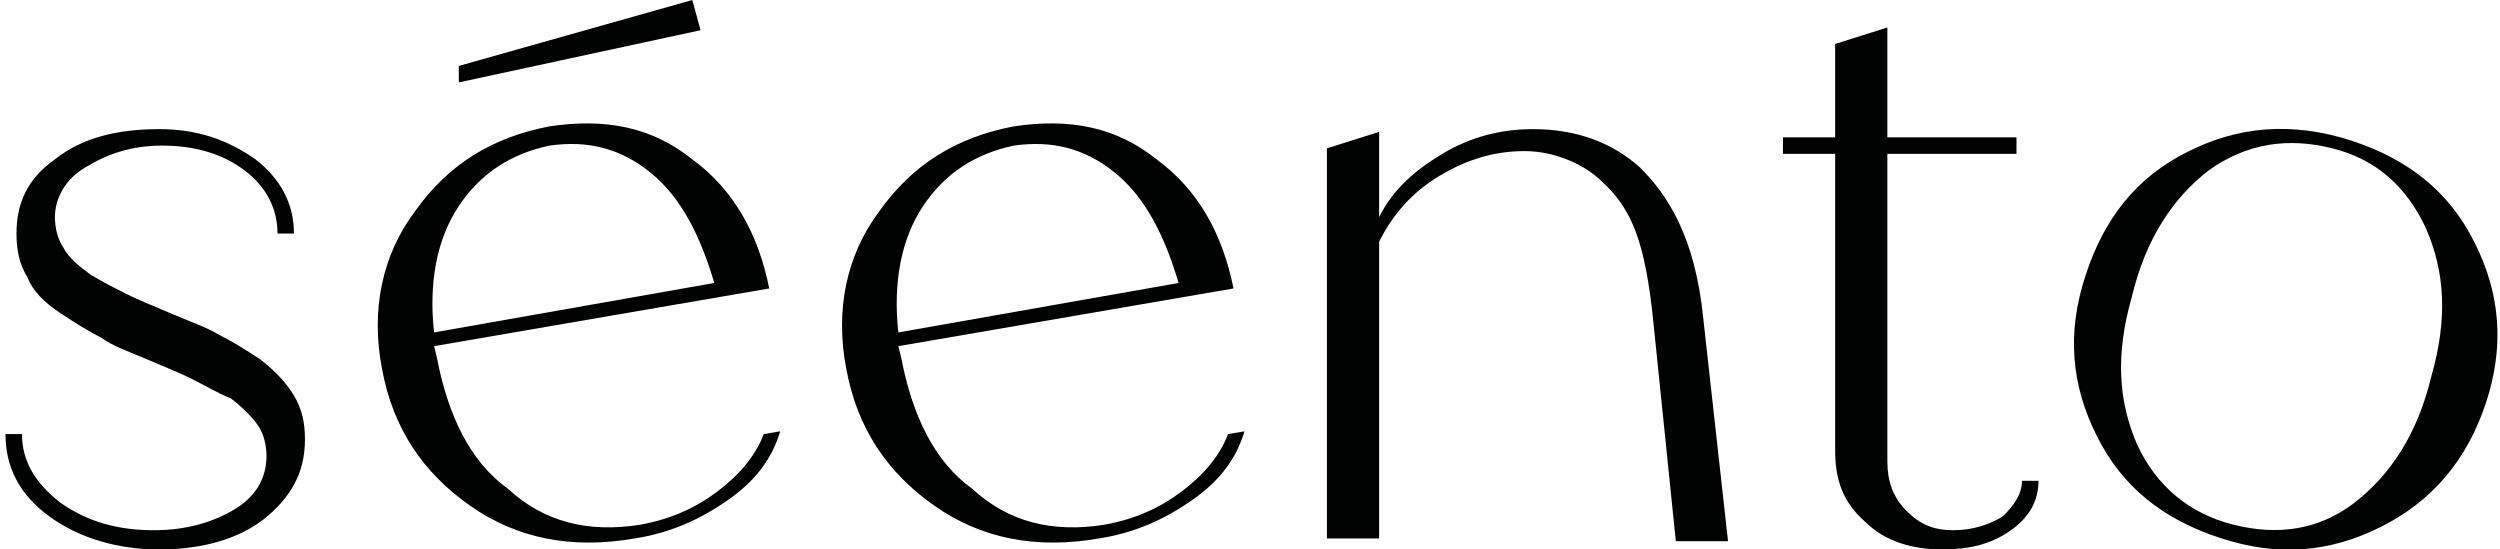
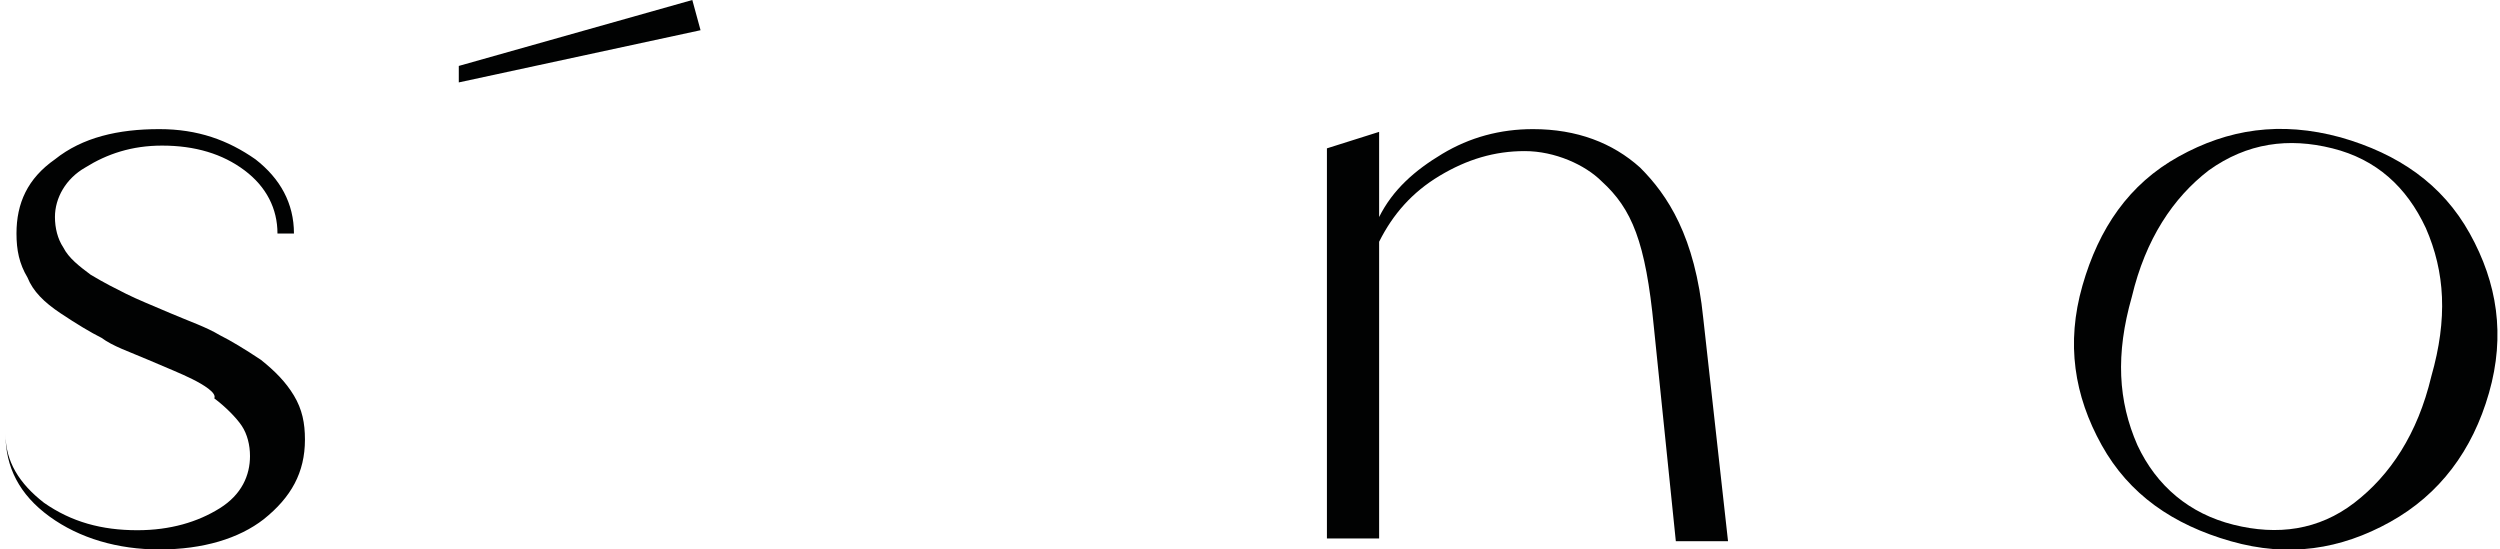
<svg xmlns="http://www.w3.org/2000/svg" version="1.1" id="Livello_1" x="0px" y="0px" width="91px" height="20px" viewBox="0 0 91 20" style="enable-background:new 0 0 91 20;" xml:space="preserve">
  <style type="text/css">
	.st0{fill:#010202;}
</style>
  <g>
    <g>
-       <path class="st0" d="M5.8,20c-1.5,0-2.9-0.4-4-1.2C0.7,18,0.2,17,0.2,15.8h0.6c0,1,0.5,1.8,1.4,2.5c1,0.7,2.1,1,3.4,1    c1.2,0,2.2-0.3,3-0.8c0.8-0.5,1.1-1.2,1.1-1.9c0-0.4-0.1-0.8-0.3-1.1c-0.2-0.3-0.6-0.7-1-1C7.9,14.3,7.4,14,7,13.8    c-0.4-0.2-0.9-0.4-1.6-0.7c-0.7-0.3-1.3-0.5-1.7-0.8c-0.4-0.2-0.9-0.5-1.5-0.9s-1-0.8-1.2-1.3c-0.3-0.5-0.4-1-0.4-1.6    C0.6,7.4,1,6.5,2,5.8C3,5,4.3,4.7,5.8,4.7c1.4,0,2.5,0.4,3.5,1.1c0.9,0.7,1.4,1.6,1.4,2.7h-0.6c0-0.9-0.4-1.7-1.2-2.3    s-1.8-0.9-3-0.9c-1.1,0-2,0.3-2.8,0.8C2.4,6.5,2,7.2,2,7.9c0,0.4,0.1,0.8,0.3,1.1c0.2,0.4,0.6,0.7,1,1c0.5,0.3,0.9,0.5,1.3,0.7    c0.4,0.2,0.9,0.4,1.6,0.7c0.7,0.3,1.3,0.5,1.8,0.8c0.4,0.2,0.9,0.5,1.5,0.9c0.5,0.4,0.9,0.8,1.2,1.3c0.3,0.5,0.4,1,0.4,1.6    c0,1.2-0.5,2.1-1.5,2.9C8.7,19.6,7.4,20,5.8,20z" />
-       <path class="st0" d="M40.2,19.1c1.1-0.2,2-0.6,2.8-1.2c0.8-0.6,1.4-1.3,1.7-2.1l0.6-0.1c-0.3,1-0.9,1.8-1.9,2.5    c-1,0.7-2.1,1.2-3.4,1.4c-2.3,0.4-4.3,0-6-1.2c-1.7-1.2-2.8-2.8-3.2-5c-0.4-2.1,0-4.1,1.2-5.7c1.2-1.7,2.8-2.7,4.9-3.1    c2-0.3,3.7,0,5.2,1.2c1.5,1.1,2.4,2.7,2.8,4.7l-12.2,2.1l0.1,0.4c0.4,2.1,1.2,3.8,2.6,4.8C36.7,19,38.3,19.4,40.2,19.1z M40.6,6.3    c-1.1-0.9-2.3-1.2-3.7-1c-1.4,0.3-2.5,1-3.3,2.2c-0.8,1.2-1.1,2.8-0.9,4.6l10.2-1.8C42.4,8.6,41.7,7.2,40.6,6.3z" />
+       <path class="st0" d="M5.8,20c-1.5,0-2.9-0.4-4-1.2C0.7,18,0.2,17,0.2,15.8c0,1,0.5,1.8,1.4,2.5c1,0.7,2.1,1,3.4,1    c1.2,0,2.2-0.3,3-0.8c0.8-0.5,1.1-1.2,1.1-1.9c0-0.4-0.1-0.8-0.3-1.1c-0.2-0.3-0.6-0.7-1-1C7.9,14.3,7.4,14,7,13.8    c-0.4-0.2-0.9-0.4-1.6-0.7c-0.7-0.3-1.3-0.5-1.7-0.8c-0.4-0.2-0.9-0.5-1.5-0.9s-1-0.8-1.2-1.3c-0.3-0.5-0.4-1-0.4-1.6    C0.6,7.4,1,6.5,2,5.8C3,5,4.3,4.7,5.8,4.7c1.4,0,2.5,0.4,3.5,1.1c0.9,0.7,1.4,1.6,1.4,2.7h-0.6c0-0.9-0.4-1.7-1.2-2.3    s-1.8-0.9-3-0.9c-1.1,0-2,0.3-2.8,0.8C2.4,6.5,2,7.2,2,7.9c0,0.4,0.1,0.8,0.3,1.1c0.2,0.4,0.6,0.7,1,1c0.5,0.3,0.9,0.5,1.3,0.7    c0.4,0.2,0.9,0.4,1.6,0.7c0.7,0.3,1.3,0.5,1.8,0.8c0.4,0.2,0.9,0.5,1.5,0.9c0.5,0.4,0.9,0.8,1.2,1.3c0.3,0.5,0.4,1,0.4,1.6    c0,1.2-0.5,2.1-1.5,2.9C8.7,19.6,7.4,20,5.8,20z" />
      <path class="st0" d="M55.8,4.7c1.6,0,2.9,0.5,3.9,1.4c1,1,2,2.5,2.3,5.5l0.9,8.1h-1.9l-0.8-7.8c-0.3-3.1-0.8-4.3-1.9-5.3    c-0.6-0.6-1.7-1.1-2.8-1.1c-1.1,0-2.1,0.3-3.1,0.9c-1,0.6-1.7,1.4-2.2,2.4v10.8h-1.9V5.4l1.9-0.6v3.1c0.5-1,1.3-1.7,2.3-2.3    C53.5,5,54.6,4.7,55.8,4.7z" />
-       <path class="st0" d="M73.6,17.5h0.6c0,0.7-0.3,1.3-1,1.8c-0.7,0.5-1.5,0.7-2.5,0.7c-1.1,0-2.1-0.3-2.8-1c-0.8-0.7-1.1-1.5-1.1-2.6    V5.6h-1.9V5h1.9V1.6L68.7,1v4h4.7v0.6h-4.7v11.2c0,0.7,0.2,1.3,0.7,1.8c0.5,0.5,1,0.7,1.7,0.7c0.7,0,1.3-0.2,1.8-0.5    C73.3,18.4,73.6,18,73.6,17.5z" />
      <path class="st0" d="M81.2,19.7c-2.1-0.6-3.7-1.7-4.7-3.5c-1-1.8-1.3-3.7-0.7-5.8c0.6-2.1,1.7-3.7,3.5-4.7c1.8-1,3.7-1.3,5.9-0.7    c2.1,0.6,3.7,1.7,4.7,3.5c1,1.8,1.3,3.7,0.7,5.8C90,16.4,88.8,18,87,19C85.2,20,83.3,20.3,81.2,19.7z M81.3,19.1    c1.6,0.4,3.1,0.2,4.4-0.8c1.3-1,2.3-2.5,2.8-4.6c0.6-2.1,0.5-3.8-0.2-5.4c-0.7-1.5-1.8-2.5-3.4-2.9c-1.6-0.4-3.1-0.2-4.5,0.8    c-1.3,1-2.3,2.5-2.8,4.6c-0.6,2.1-0.5,3.8,0.2,5.4C78.5,17.7,79.7,18.7,81.3,19.1z" />
      <g>
-         <path class="st0" d="M23.3,19.1c1.1-0.2,2-0.6,2.8-1.2c0.8-0.6,1.4-1.3,1.7-2.1l0.6-0.1c-0.3,1-0.9,1.8-1.9,2.5     c-1,0.7-2.1,1.2-3.4,1.4c-2.3,0.4-4.3,0-6-1.2c-1.7-1.2-2.8-2.8-3.2-5c-0.4-2.1,0-4.1,1.2-5.7c1.2-1.7,2.8-2.7,4.9-3.1     c2-0.3,3.7,0,5.2,1.2c1.5,1.1,2.4,2.7,2.8,4.7l-12.2,2.1l0.1,0.4c0.4,2.1,1.2,3.8,2.6,4.8C19.8,19,21.4,19.4,23.3,19.1z      M23.7,6.3c-1.1-0.9-2.3-1.2-3.7-1c-1.4,0.3-2.5,1-3.3,2.2c-0.8,1.2-1.1,2.8-0.9,4.6l10.2-1.8C25.5,8.6,24.8,7.2,23.7,6.3z" />
        <polygon class="st0" points="16.7,3 25.5,1.1 25.2,0 16.7,2.4    " />
      </g>
    </g>
  </g>
</svg>